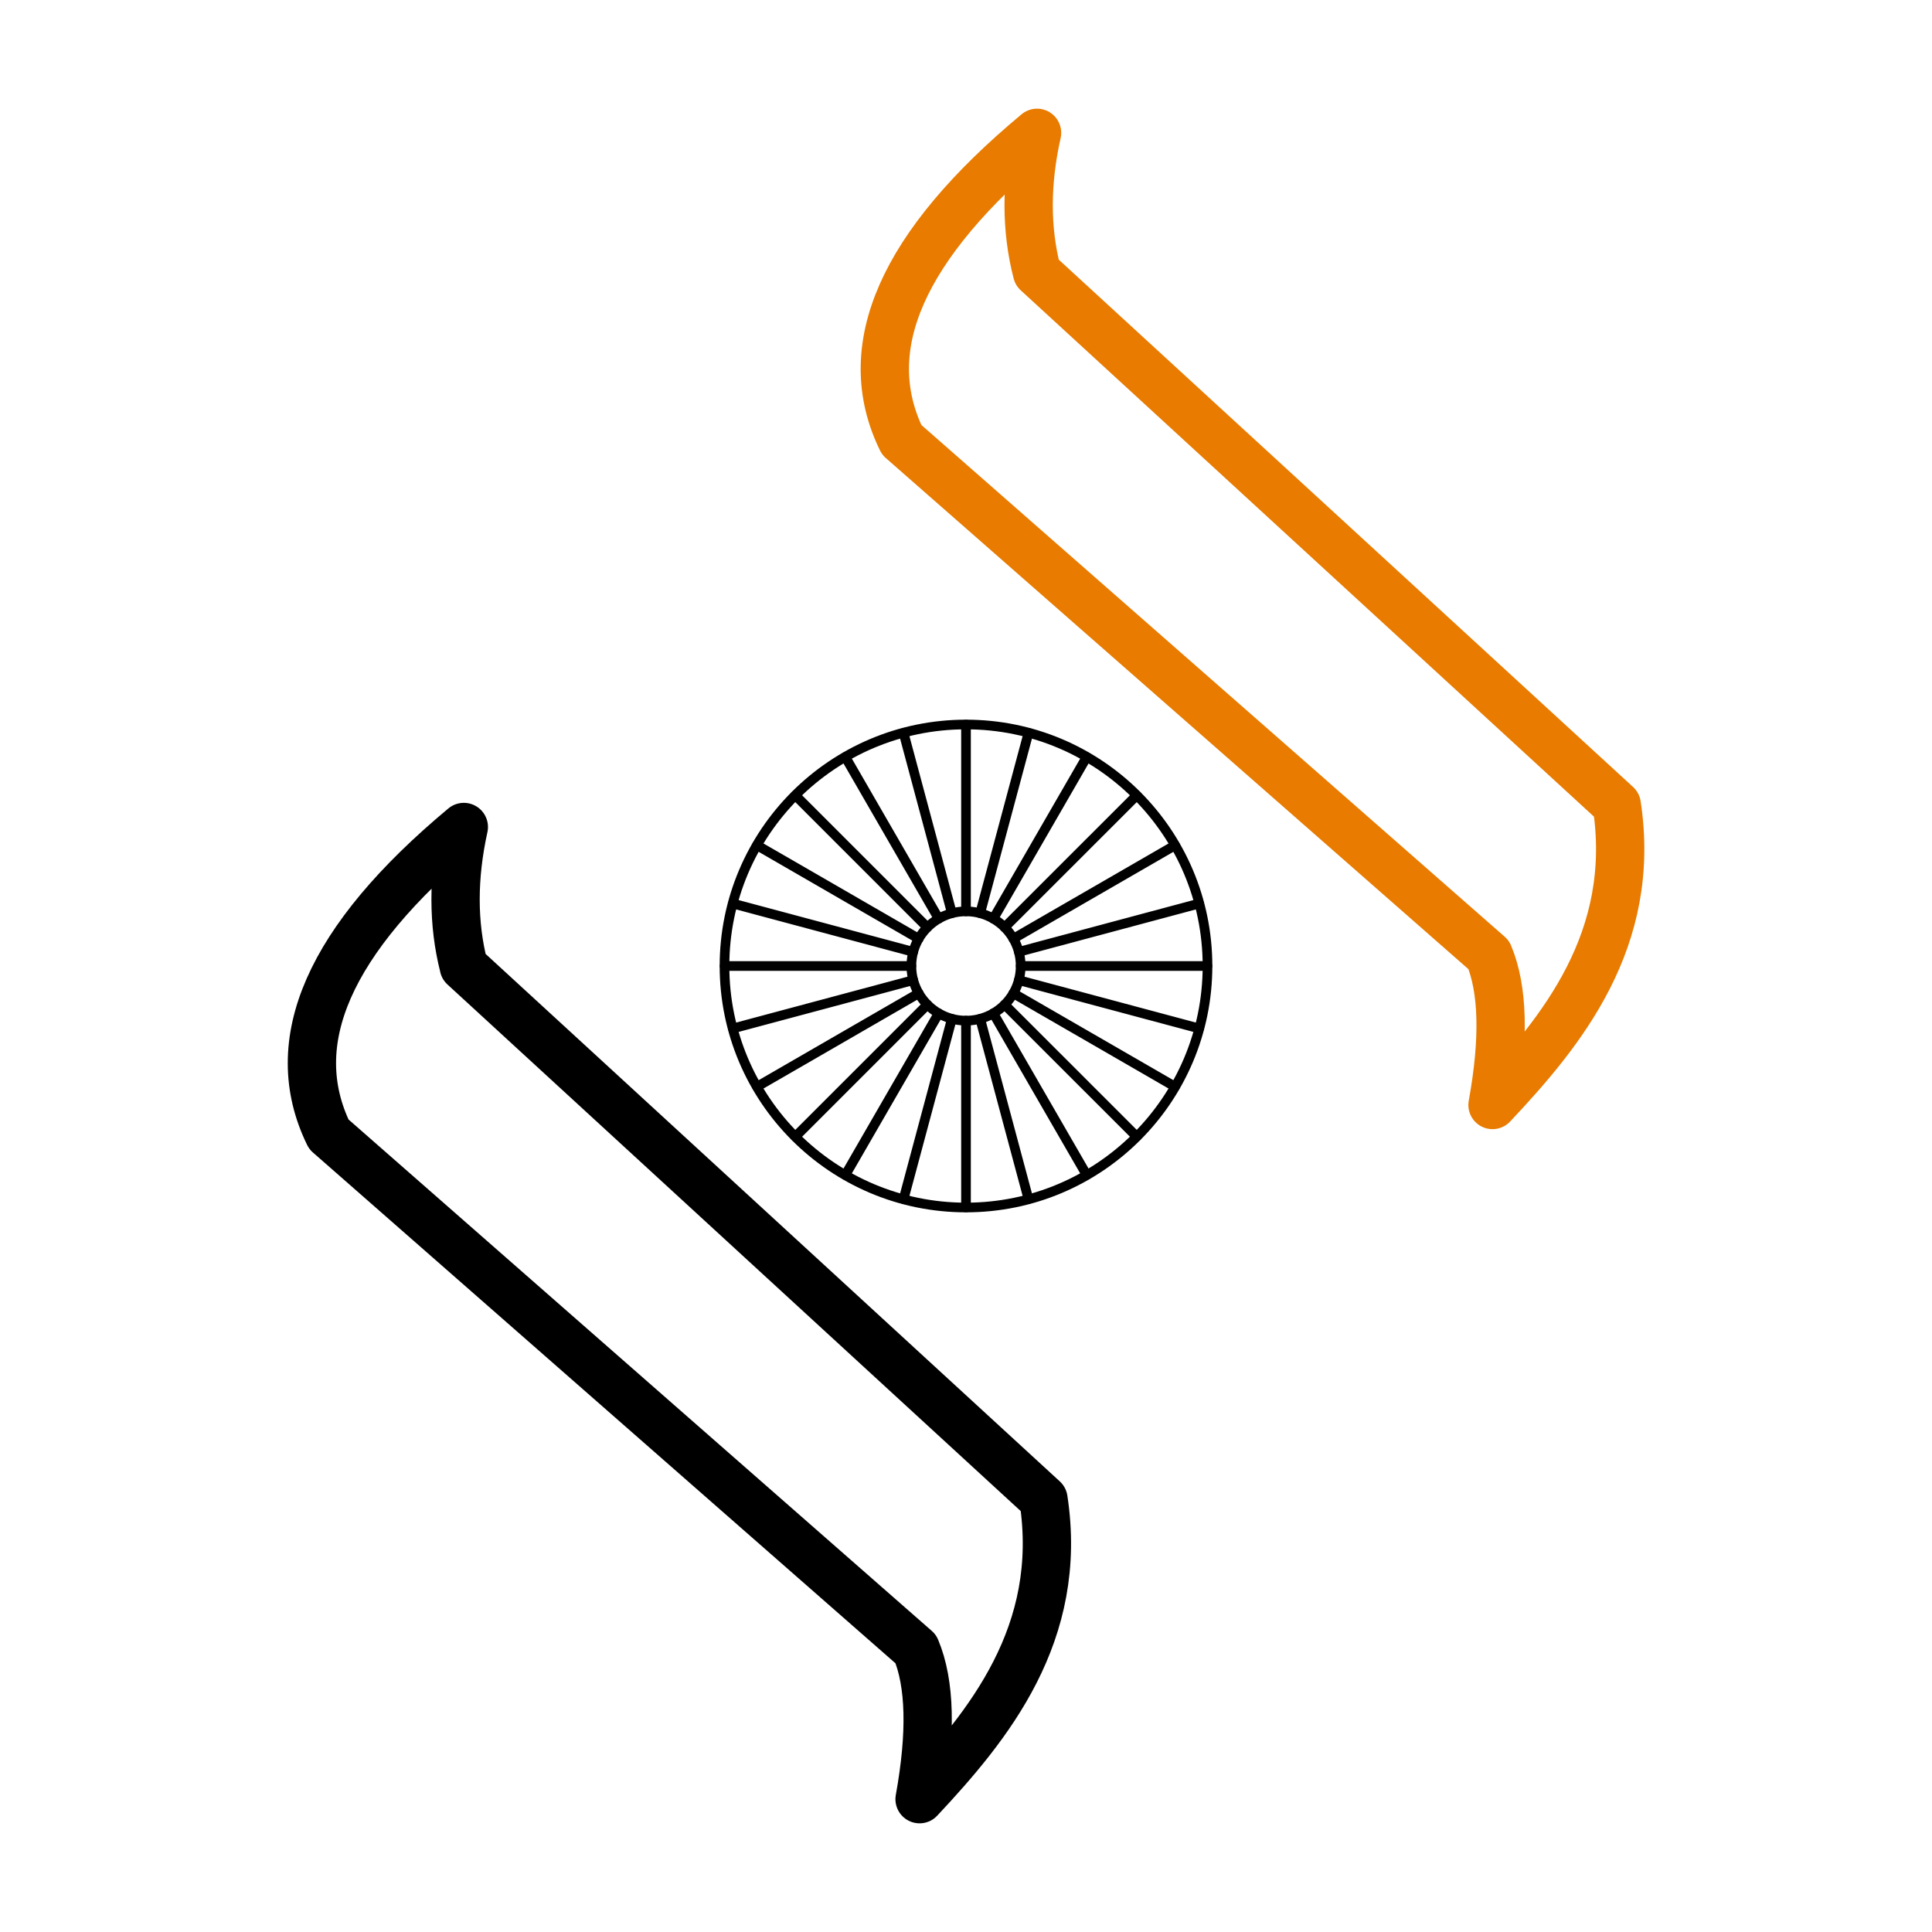
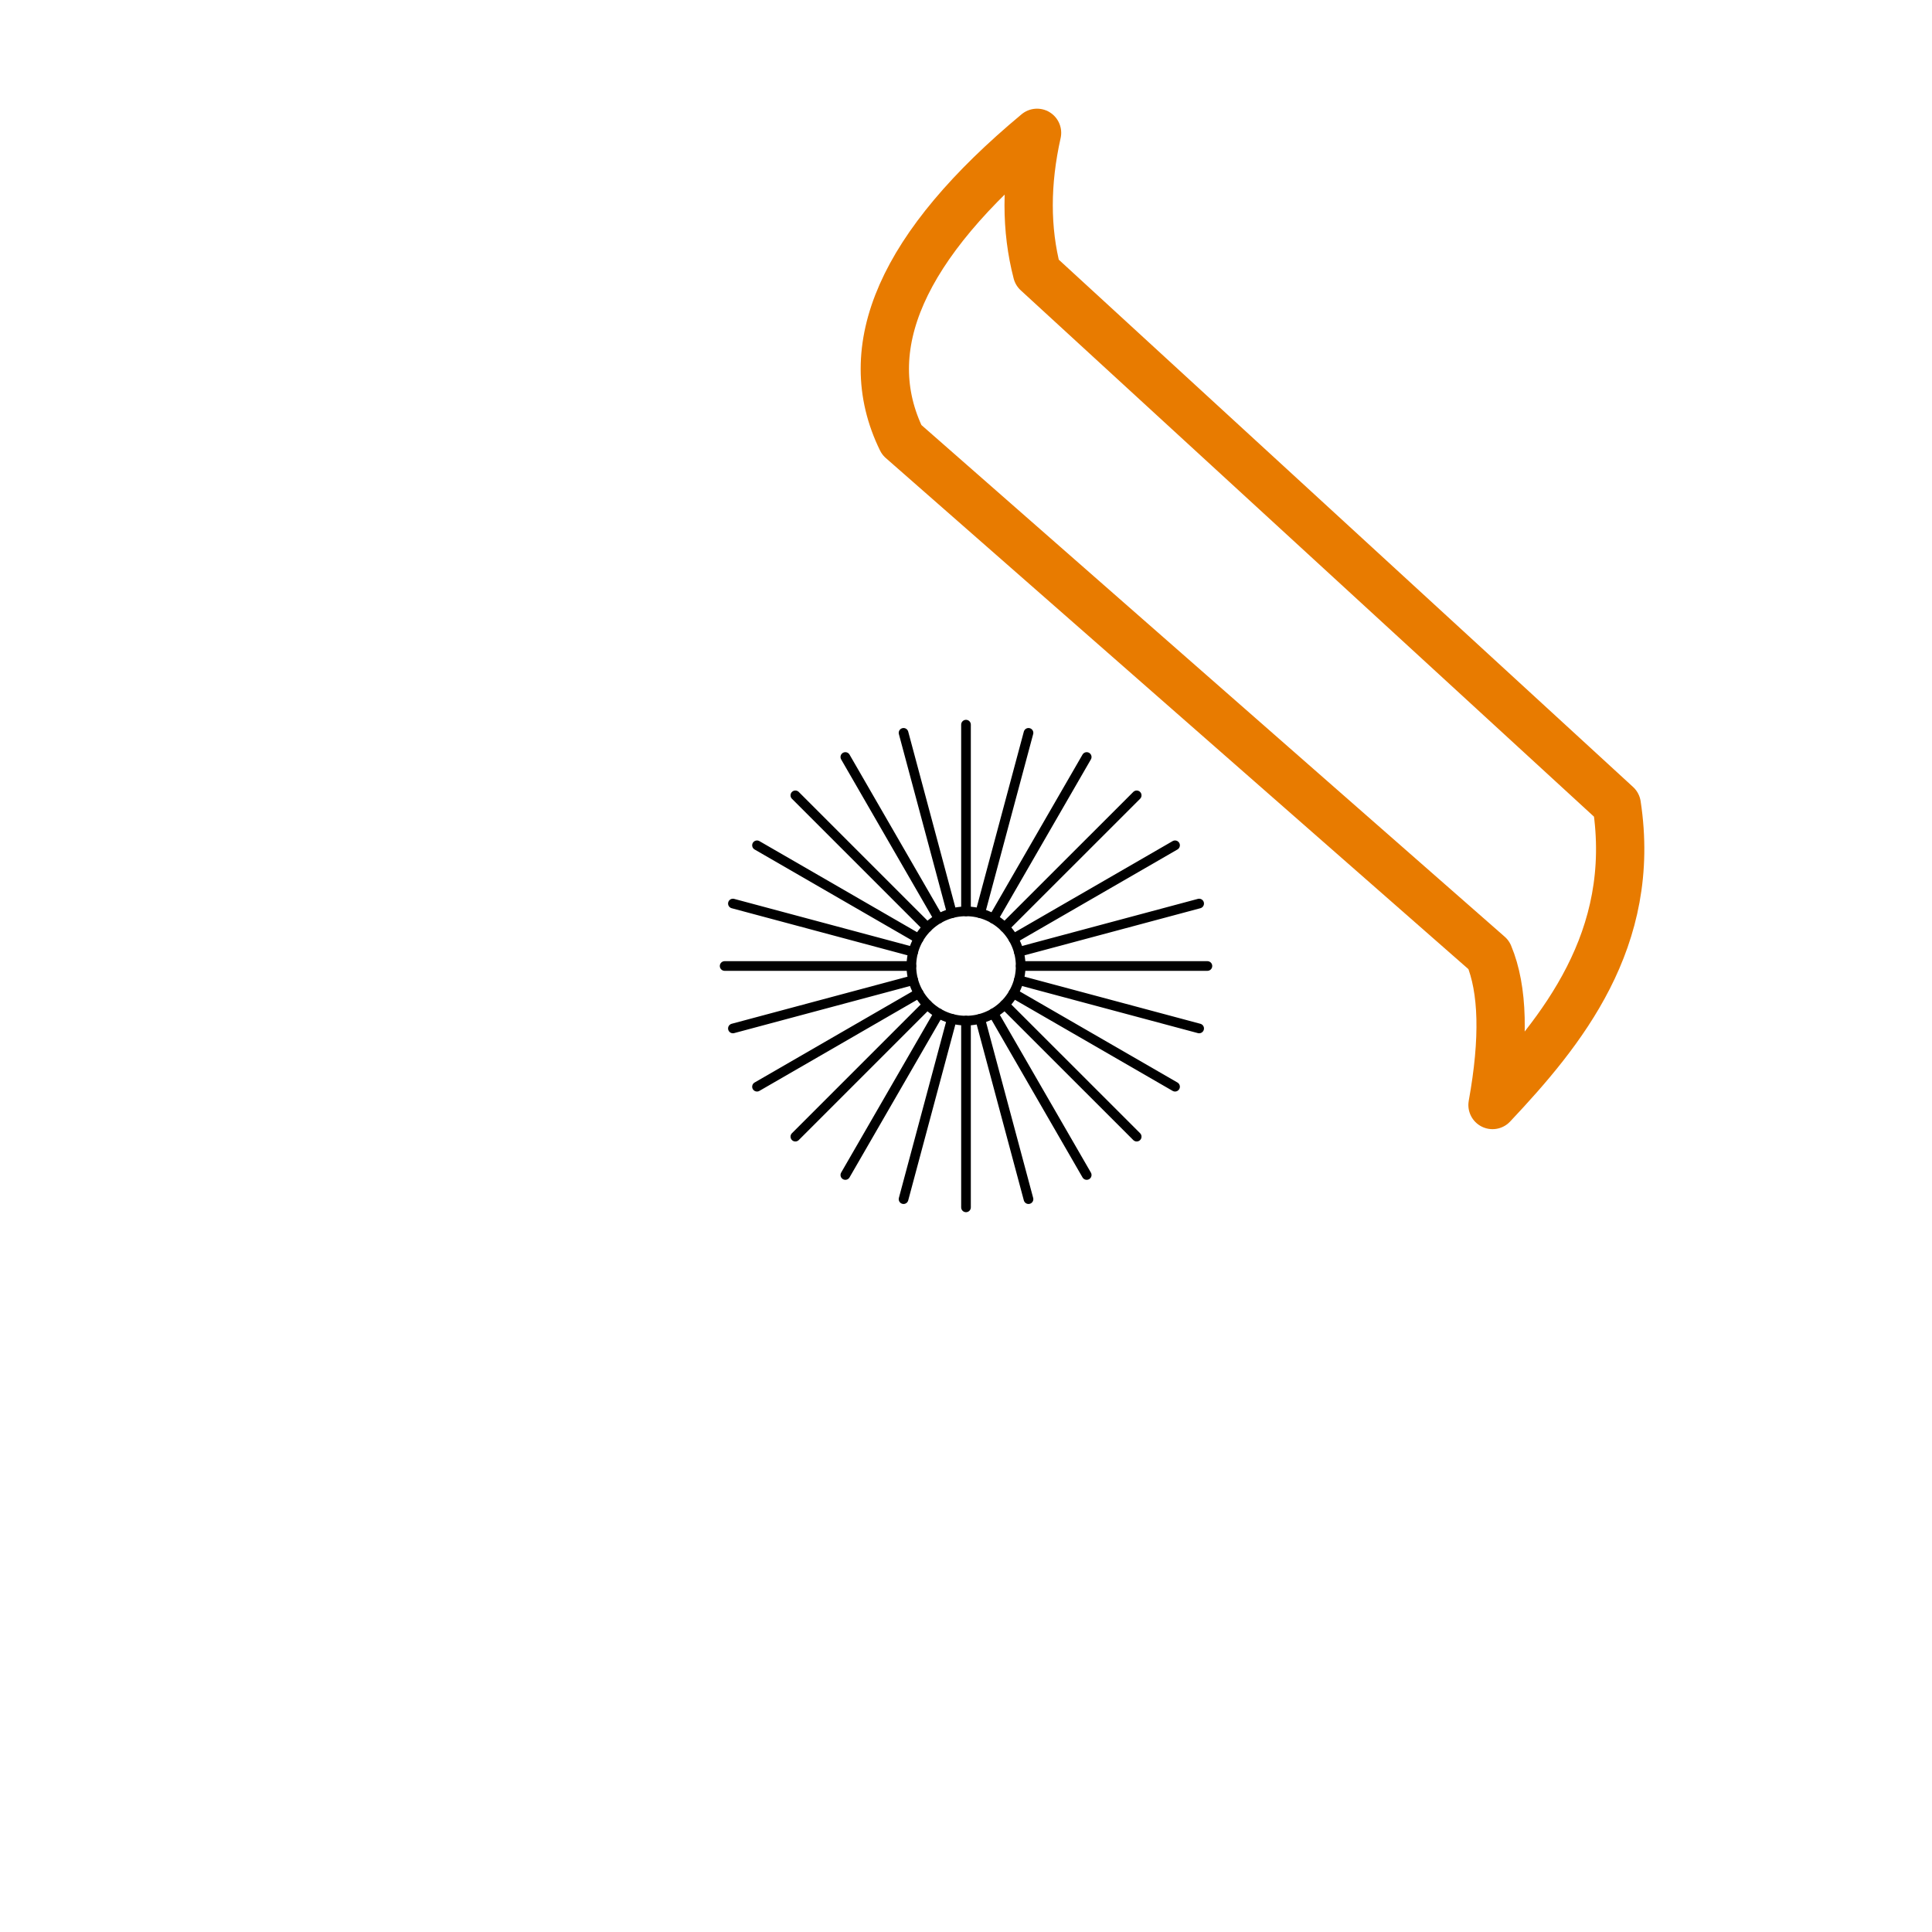
<svg xmlns="http://www.w3.org/2000/svg" width="40" height="40" viewBox="0 0 40 40" fill="none">
-   <path d="M9.602 20.014L21.604 31.039C22.029 33.821 20.468 35.723 19.039 37.25C19.285 35.889 19.26 34.853 18.962 34.142L6.808 23.485C5.875 21.575 6.806 19.454 9.603 17.122C9.375 18.158 9.375 19.122 9.603 20.013" stroke="black" stroke-linecap="round" stroke-linejoin="round" />
  <path d="M21.471 5.642L33.473 16.662C33.898 19.449 32.337 21.352 30.901 22.878C31.148 21.517 31.122 20.481 30.824 19.77L18.669 9.107C17.736 7.201 18.67 5.082 21.471 2.75C21.239 3.786 21.239 4.75 21.471 5.642Z" stroke="#E87B00" stroke-linecap="round" stroke-linejoin="round" />
-   <path d="M20 25C22.761 25 25 22.761 25 20C25 17.239 22.761 15 20 15C17.239 15 15 17.239 15 20C15 22.761 17.239 25 20 25Z" stroke="black" stroke-width="0.2" stroke-linecap="round" stroke-linejoin="round" />
  <path d="M20 21.131C20.625 21.131 21.132 20.625 21.132 20C21.132 19.375 20.625 18.869 20 18.869C19.376 18.869 18.869 19.375 18.869 20C18.869 20.625 19.376 21.131 20 21.131Z" stroke="black" stroke-width="0.2" stroke-linecap="round" stroke-linejoin="round" />
  <path d="M20 18.869V15.003M20.8 19.2L23.534 16.467M21.132 20H24.998M20.8 20.8L23.534 23.533M20 21.131V24.997M19.2 20.8L16.467 23.533M18.869 20H15.003M19.2 19.2L16.467 16.467M20.293 18.907L21.294 15.173M20.98 19.435L24.328 17.501M21.093 20.293L24.827 21.293M20.566 20.979L22.499 24.327M19.708 21.093L18.707 24.827M19.021 20.565L15.673 22.499M18.908 19.707L15.174 18.707M19.435 19.021L17.502 15.673M20.566 19.021L22.499 15.673M21.093 19.707L24.827 18.707M20.98 20.565L24.328 22.499M20.293 21.093L21.294 24.827M19.435 20.979L17.502 24.327M18.908 20.293L15.174 21.293M19.021 19.435L15.673 17.501M19.708 18.907L18.707 15.173" stroke="black" stroke-width="0.2" stroke-linecap="round" stroke-linejoin="round" />
</svg>